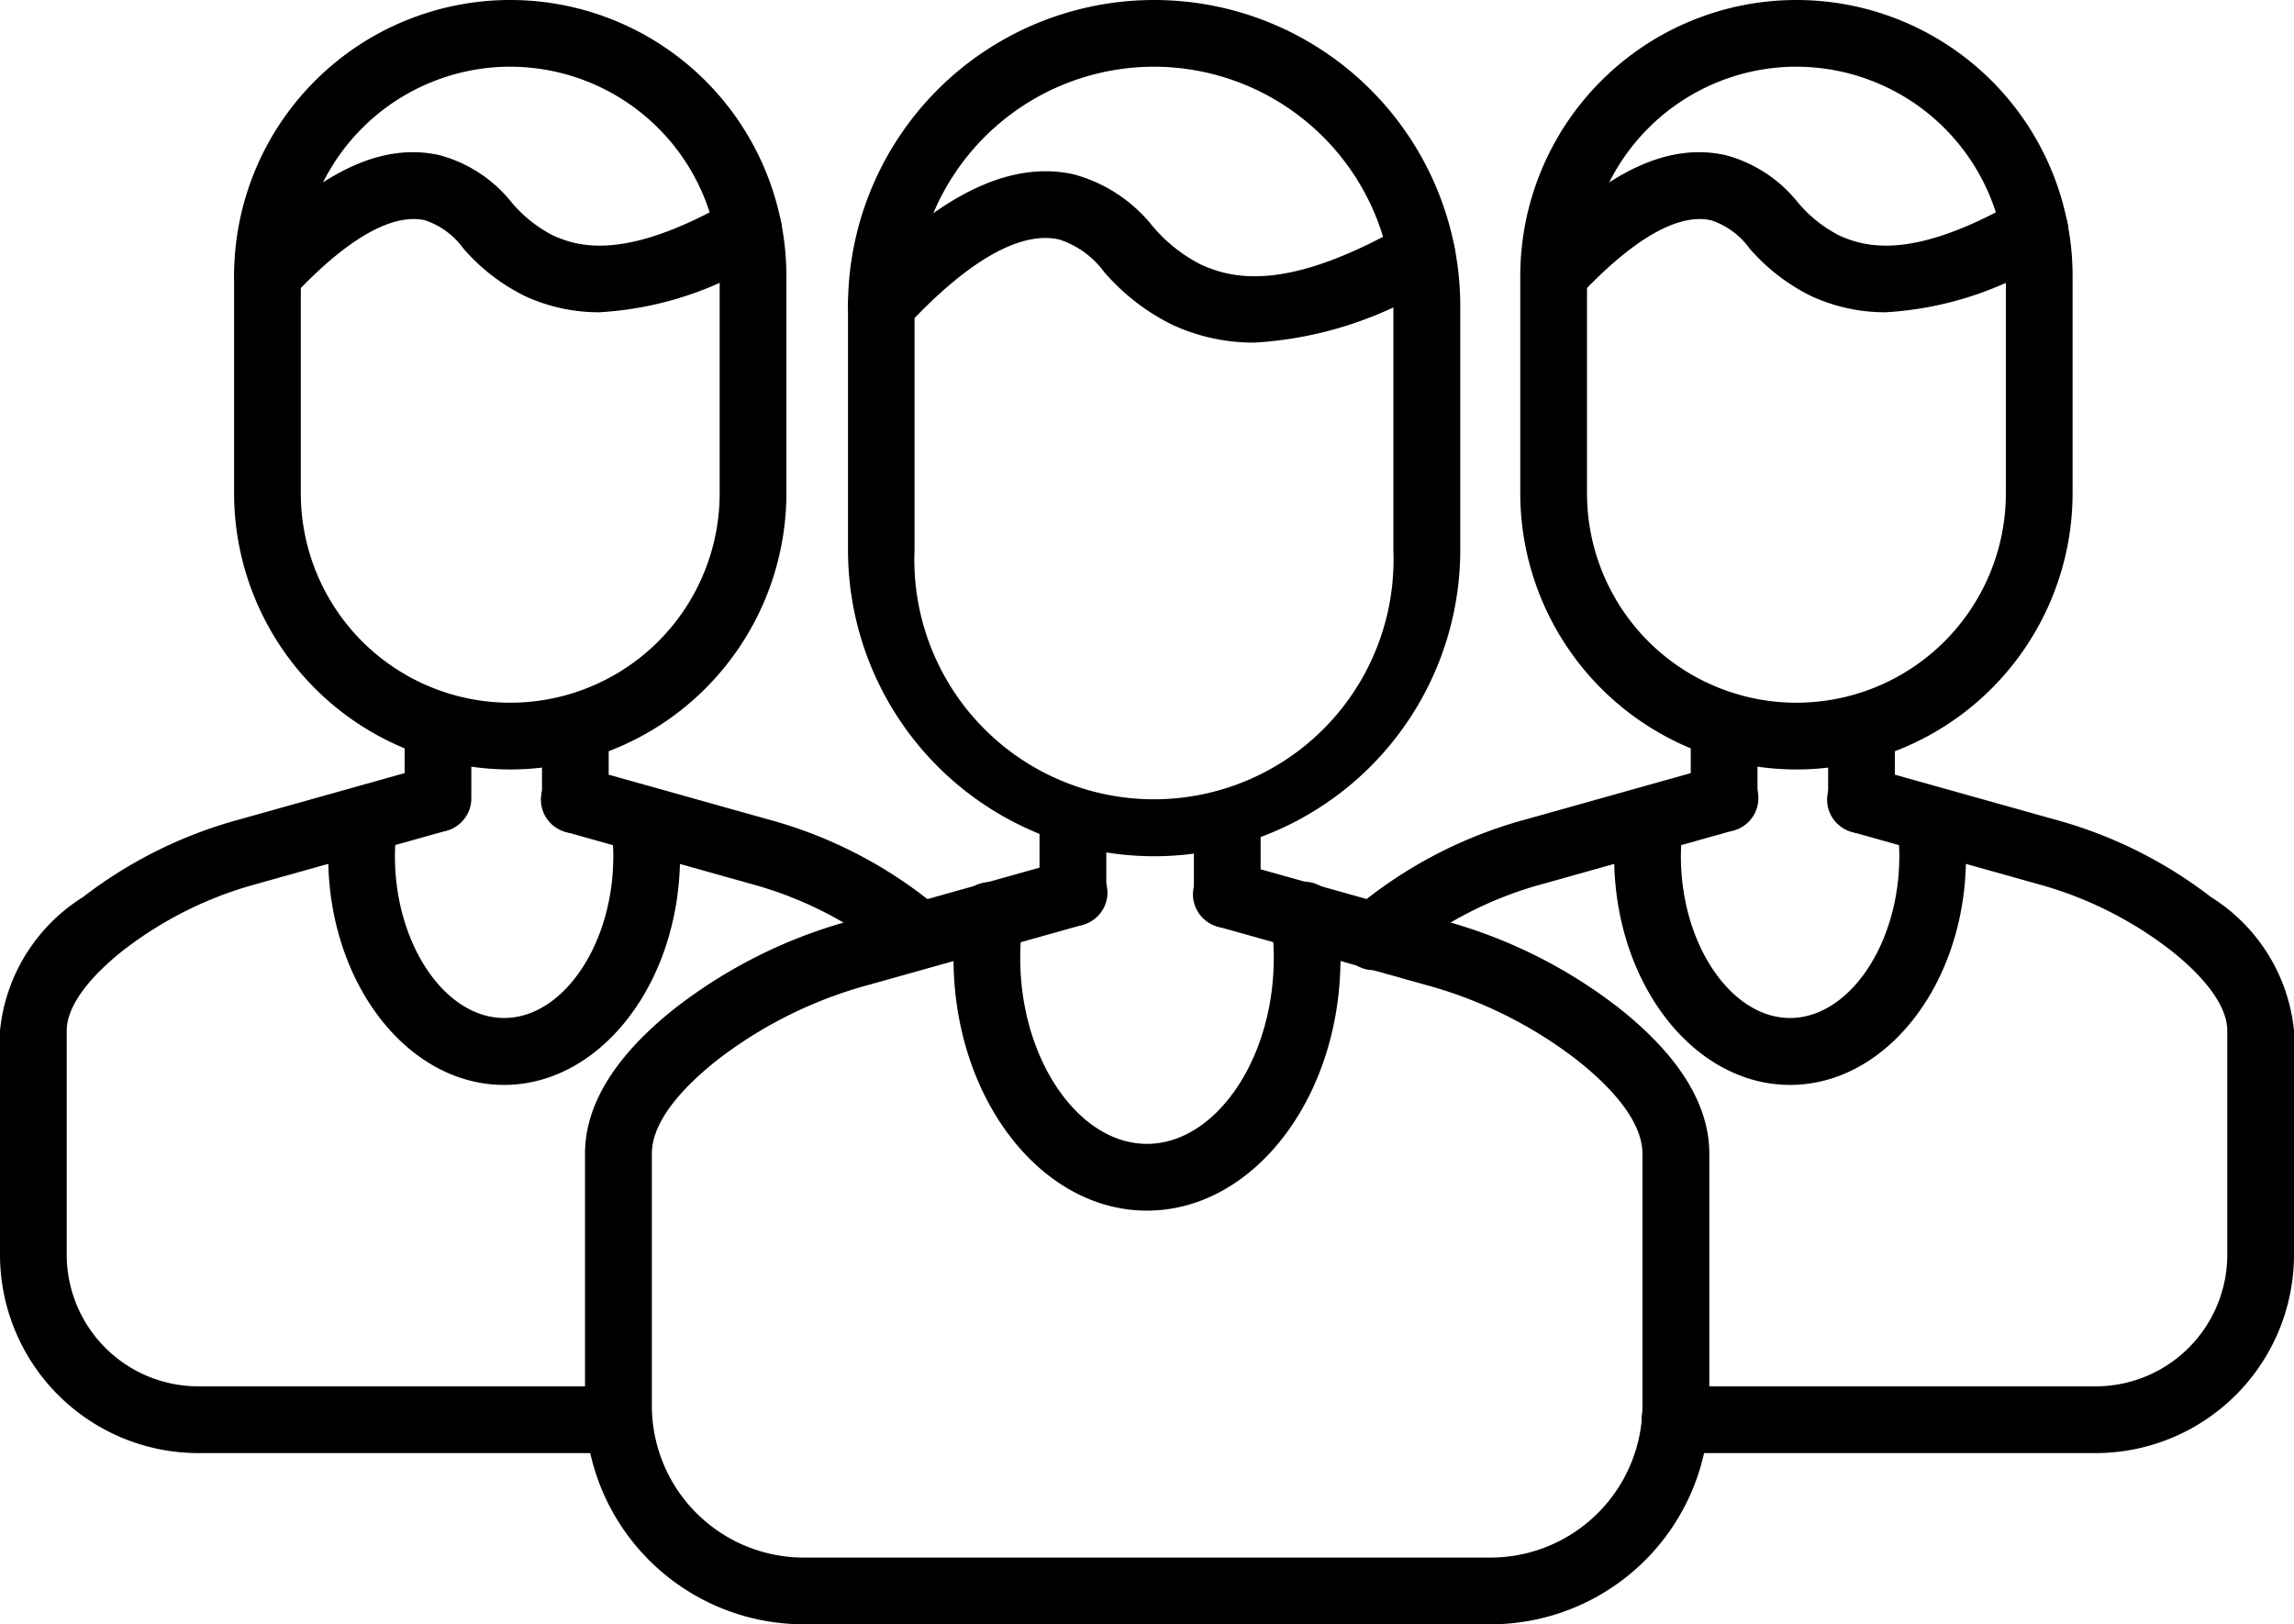
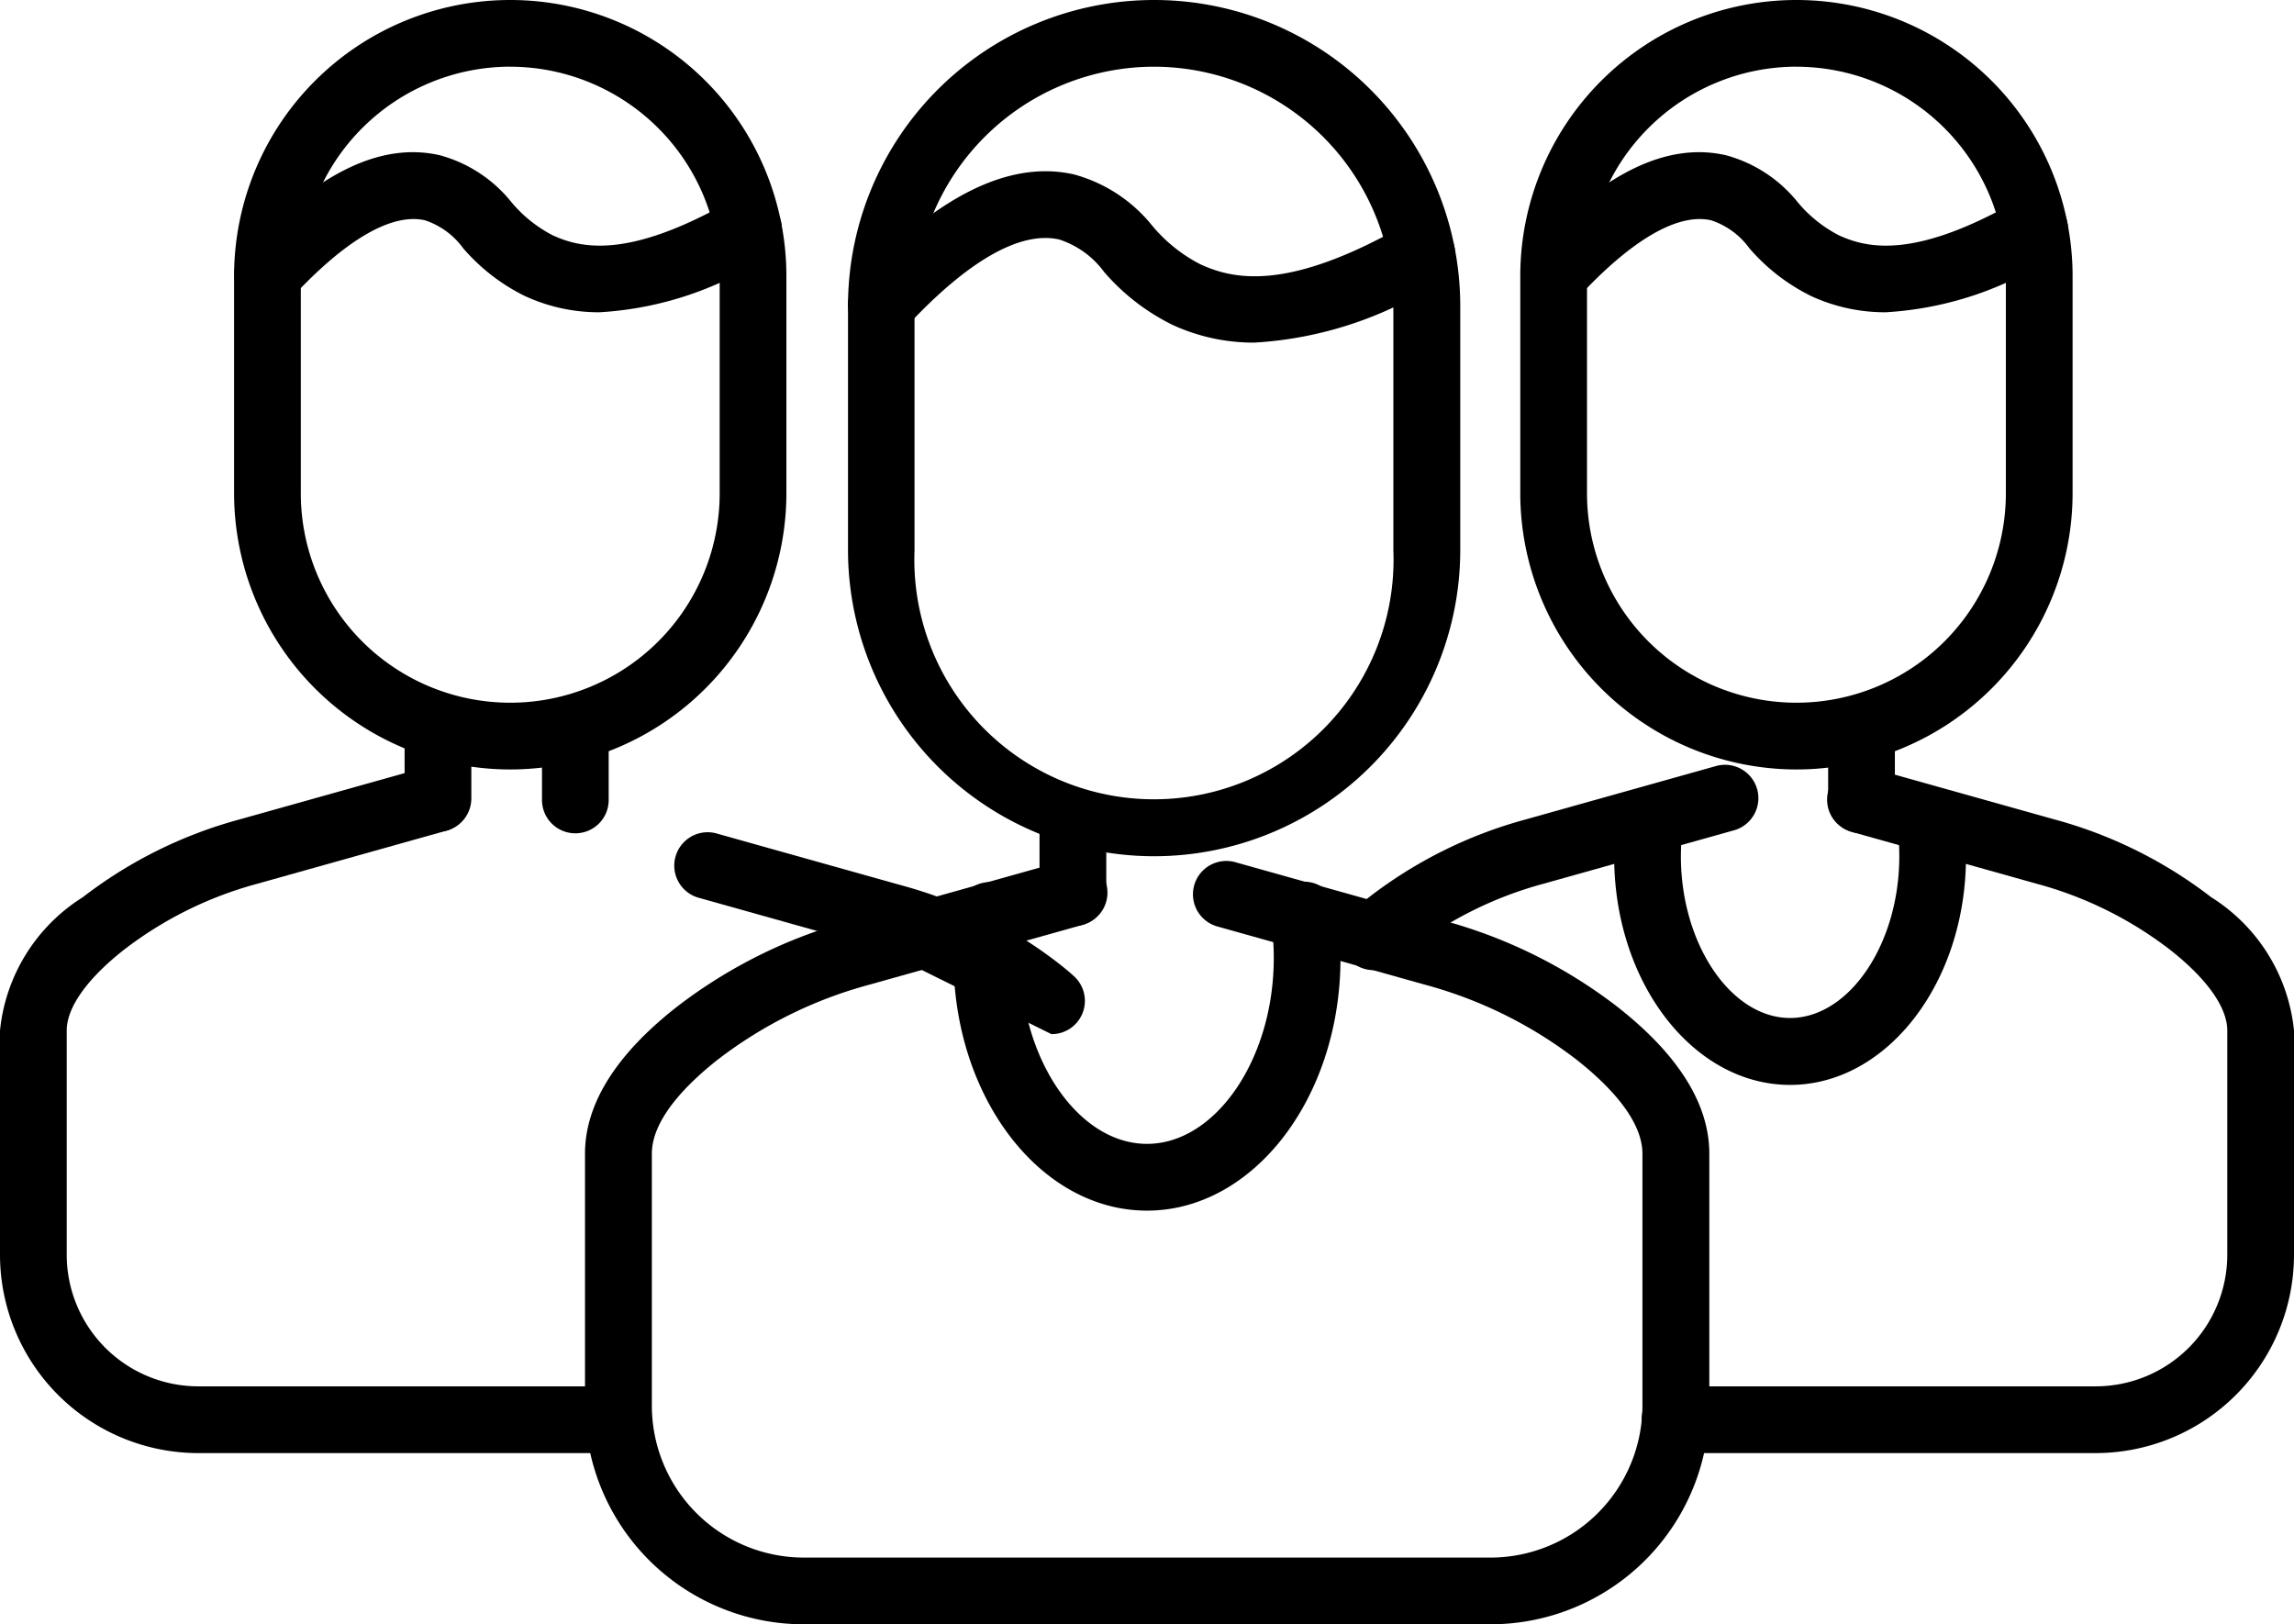
<svg xmlns="http://www.w3.org/2000/svg" width="56.487" height="40" viewBox="0 0 56.487 40">
  <g transform="translate(-1452.987 -10404.126)">
    <path d="M1481.406,10425.212a7.546,7.546,0,0,1-7.538-7.538v-6.01a7.538,7.538,0,1,1,15.076,0v6.01A7.546,7.546,0,0,1,1481.406,10425.212Zm0-19.443a5.9,5.9,0,0,0-5.9,5.9v6.01a5.9,5.9,0,1,0,11.791,0v-6.01A5.9,5.9,0,0,0,1481.406,10405.769Z" />
    <path d="M1489.687,10444.126h-16.913a5.389,5.389,0,0,1-5.382-5.382v-6.207c0-1.22.758-2.436,2.253-3.61a12.266,12.266,0,0,1,4.3-2.133l5.242-1.47a.822.822,0,1,1,.444,1.582l-5.241,1.47a10.644,10.644,0,0,0-3.727,1.843c-.741.583-1.625,1.458-1.625,2.318v6.207a3.744,3.744,0,0,0,3.739,3.739h16.913a3.744,3.744,0,0,0,3.74-3.739v-6.207c0-.86-.884-1.735-1.626-2.318a10.648,10.648,0,0,0-3.726-1.843l-5.09-1.428a.822.822,0,1,1,.444-1.582l5.091,1.428a12.262,12.262,0,0,1,4.3,2.133c1.495,1.175,2.254,2.39,2.254,3.61v6.207A5.389,5.389,0,0,1,1489.687,10444.126Z" />
    <path d="M1479.406,10426.936a.821.821,0,0,1-.822-.82v-1.726a.822.822,0,0,1,1.644,0v1.726A.821.821,0,0,1,1479.406,10426.936Z" />
-     <path d="M1483.207,10426.979a.821.821,0,0,1-.822-.821v-1.768a.821.821,0,0,1,1.643,0v1.768A.82.82,0,0,1,1483.207,10426.979Z" />
    <path d="M1481.23,10433.939c-2.627,0-4.764-2.788-4.764-6.217a8.1,8.1,0,0,1,.081-1.15.822.822,0,1,1,1.627.233,6.435,6.435,0,0,0-.065.917c0,2.479,1.429,4.573,3.121,4.573s3.122-2.094,3.122-4.573a6.486,6.486,0,0,0-.064-.919.822.822,0,1,1,1.627-.229,8.252,8.252,0,0,1,.08,1.148C1485.995,10431.151,1483.857,10433.939,1481.23,10433.939Z" />
    <path d="M1483.876,10412.563a4.755,4.755,0,0,1-2.022-.439,5.33,5.33,0,0,1-1.679-1.3,2.219,2.219,0,0,0-1.106-.8c-.958-.219-2.265.528-3.777,2.163a.821.821,0,1,1-1.206-1.115c1.963-2.121,3.76-3.013,5.349-2.65a3.725,3.725,0,0,1,1.931,1.27,3.8,3.8,0,0,0,1.176.941c.861.4,2.213.646,5.047-.974a.821.821,0,1,1,.815,1.426A9.366,9.366,0,0,1,1483.876,10412.563Z" />
    <path d="M1497.222,10423.075a6.808,6.808,0,0,1-6.8-6.8v-5.349a6.8,6.8,0,0,1,13.6,0v5.349A6.808,6.808,0,0,1,1497.222,10423.075Zm0-17.307a5.163,5.163,0,0,0-5.157,5.157v5.349a5.157,5.157,0,1,0,10.314,0v-5.349A5.163,5.163,0,0,0,1497.222,10405.769Z" />
    <path d="M1486.812,10428.017a.821.821,0,0,1-.546-1.435c.14-.126.285-.246.431-.361a11.021,11.021,0,0,1,3.857-1.915l4.665-1.309a.822.822,0,1,1,.445,1.582l-4.666,1.309a9.386,9.386,0,0,0-3.285,1.624c-.119.095-.238.194-.355.3A.815.815,0,0,1,1486.812,10428.017Z" />
    <path d="M1504.593,10439.91h-10.361a.822.822,0,0,1,0-1.644h10.361a3.242,3.242,0,0,0,3.238-3.237v-5.525c0-.569-.5-1.276-1.413-1.992a9.365,9.365,0,0,0-3.284-1.624l-4.531-1.271a.822.822,0,1,1,.444-1.582l4.531,1.271a11.02,11.02,0,0,1,3.856,1.914,4.392,4.392,0,0,1,2.04,3.284v5.525A4.887,4.887,0,0,1,1504.593,10439.91Z" />
-     <path d="M1495.442,10424.609a.821.821,0,0,1-.822-.821v-1.535a.821.821,0,0,1,1.643,0v1.535A.82.82,0,0,1,1495.442,10424.609Z" />
    <path d="M1498.825,10424.647a.821.821,0,0,1-.822-.821v-1.573a.821.821,0,0,1,1.643,0v1.573A.82.82,0,0,1,1498.825,10424.647Z" />
    <path d="M1497.065,10430.843c-2.388,0-4.331-2.522-4.331-5.623a7.442,7.442,0,0,1,.073-1.037.822.822,0,0,1,1.627.232,5.8,5.8,0,0,0-.057.8c0,2.157,1.232,3.98,2.688,3.98s2.69-1.823,2.69-3.98a5.656,5.656,0,0,0-.057-.8.822.822,0,0,1,1.626-.236,7.345,7.345,0,0,1,.073,1.039C1501.4,10428.32,1499.454,10430.843,1497.065,10430.843Z" />
    <path d="M1499.421,10411.816a4.337,4.337,0,0,1-1.838-.4,4.815,4.815,0,0,1-1.522-1.179,1.894,1.894,0,0,0-.939-.686c-.816-.185-1.951.47-3.276,1.9a.822.822,0,0,1-1.206-1.116c1.8-1.939,3.383-2.721,4.847-2.386a3.4,3.4,0,0,1,1.765,1.155,3.266,3.266,0,0,0,1.018.818c.748.343,1.924.557,4.411-.864a.822.822,0,0,1,.815,1.428A8.433,8.433,0,0,1,1499.421,10411.816Z" />
    <path d="M1465.551,10423.075a6.808,6.808,0,0,1-6.8-6.8v-5.349a6.8,6.8,0,0,1,13.6,0v5.349A6.809,6.809,0,0,1,1465.551,10423.075Zm0-17.307a5.163,5.163,0,0,0-5.157,5.157v5.349a5.157,5.157,0,1,0,10.314,0v-5.349A5.163,5.163,0,0,0,1465.551,10405.769Z" />
    <path d="M1468.213,10439.91h-10.344a4.887,4.887,0,0,1-4.882-4.881v-5.525a4.392,4.392,0,0,1,2.04-3.284,11.022,11.022,0,0,1,3.856-1.914l4.666-1.309a.822.822,0,0,1,.444,1.582l-4.665,1.309a9.378,9.378,0,0,0-3.285,1.624c-.911.716-1.413,1.423-1.413,1.992v5.525a3.242,3.242,0,0,0,3.239,3.237h10.344a.822.822,0,0,1,0,1.644Z" />
-     <path d="M1475.594,10427.968a.809.809,0,0,1-.542-.205c-.1-.086-.2-.17-.305-.251a9.373,9.373,0,0,0-3.284-1.624l-4.531-1.271a.822.822,0,1,1,.444-1.582l4.531,1.271a11.02,11.02,0,0,1,3.856,1.914c.127.1.252.2.373.311a.82.82,0,0,1-.542,1.438Z" />
+     <path d="M1475.594,10427.968a.809.809,0,0,1-.542-.205c-.1-.086-.2-.17-.305-.251l-4.531-1.271a.822.822,0,1,1,.444-1.582l4.531,1.271a11.02,11.02,0,0,1,3.856,1.914c.127.1.252.2.373.311a.82.82,0,0,1-.542,1.438Z" />
    <path d="M1463.771,10424.609a.82.82,0,0,1-.821-.821v-1.535a.822.822,0,0,1,1.643,0v1.535A.821.821,0,0,1,1463.771,10424.609Z" />
    <path d="M1467.154,10424.647a.82.82,0,0,1-.821-.821v-1.573a.821.821,0,1,1,1.642,0v1.573A.82.82,0,0,1,1467.154,10424.647Z" />
-     <path d="M1465.4,10430.843c-2.388,0-4.331-2.522-4.331-5.623a7.442,7.442,0,0,1,.073-1.037.822.822,0,0,1,1.627.232,5.635,5.635,0,0,0-.057.8c0,2.157,1.231,3.98,2.688,3.98s2.689-1.823,2.689-3.98a5.653,5.653,0,0,0-.057-.8.822.822,0,0,1,1.627-.232,7.442,7.442,0,0,1,.073,1.037C1469.727,10428.32,1467.784,10430.843,1465.4,10430.843Z" />
    <path d="M1467.75,10411.816a4.337,4.337,0,0,1-1.838-.4,4.8,4.8,0,0,1-1.522-1.179,1.891,1.891,0,0,0-.939-.686c-.813-.185-1.951.47-3.275,1.9a.822.822,0,0,1-1.207-1.116c1.8-1.939,3.382-2.721,4.848-2.386a3.4,3.4,0,0,1,1.763,1.155,3.287,3.287,0,0,0,1.02.818c.746.343,1.924.557,4.41-.864a.822.822,0,0,1,.815,1.428A8.427,8.427,0,0,1,1467.75,10411.816Z" />
  </g>
</svg>